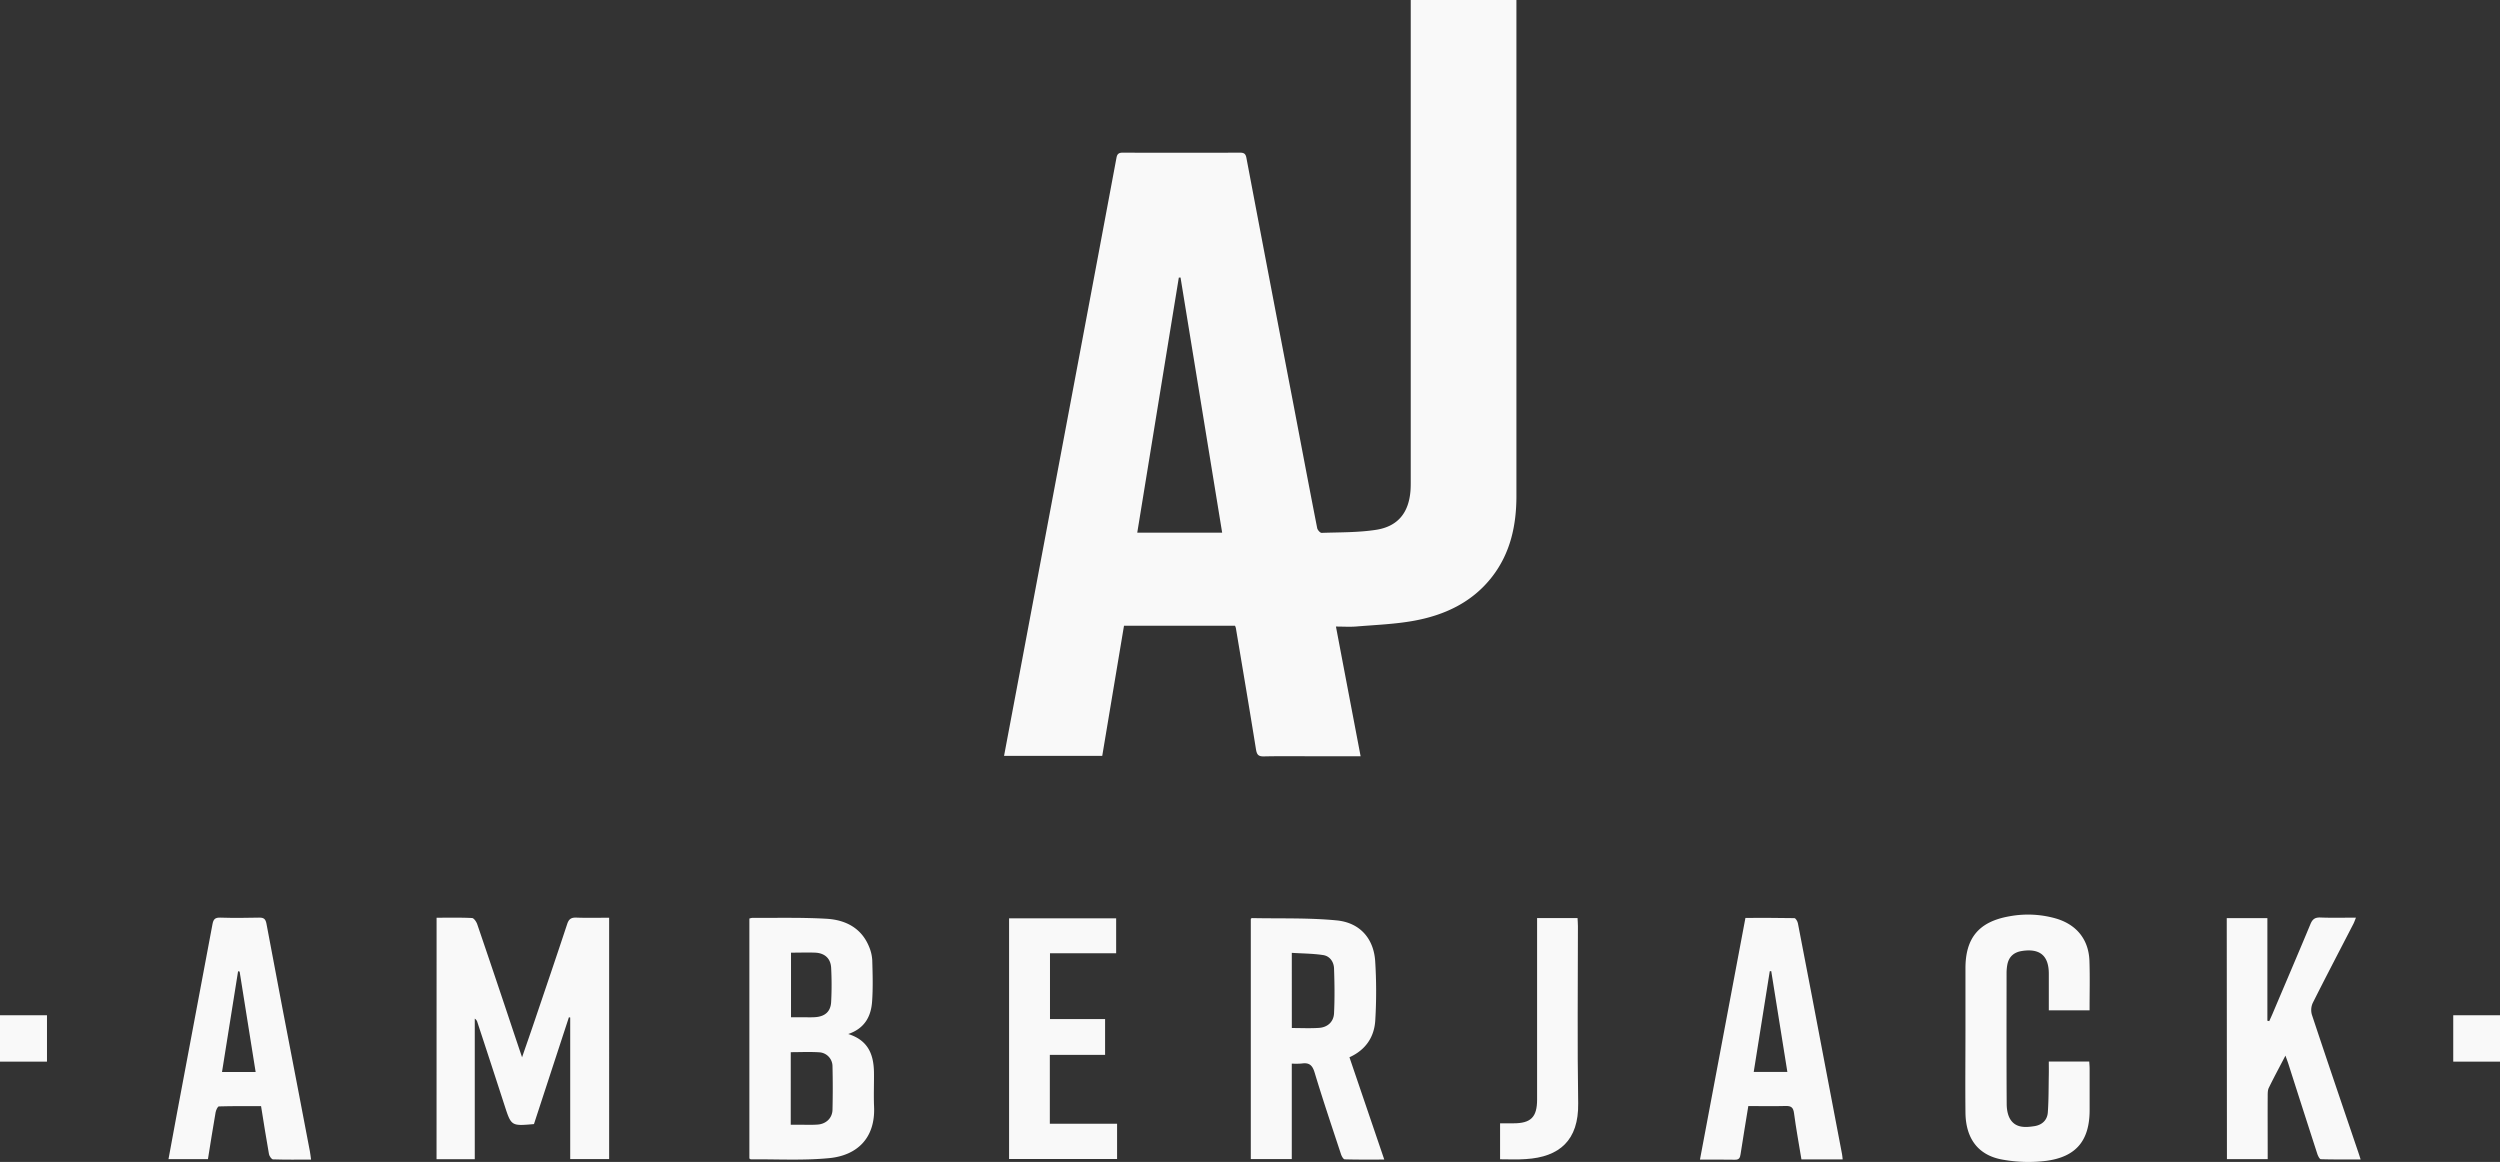
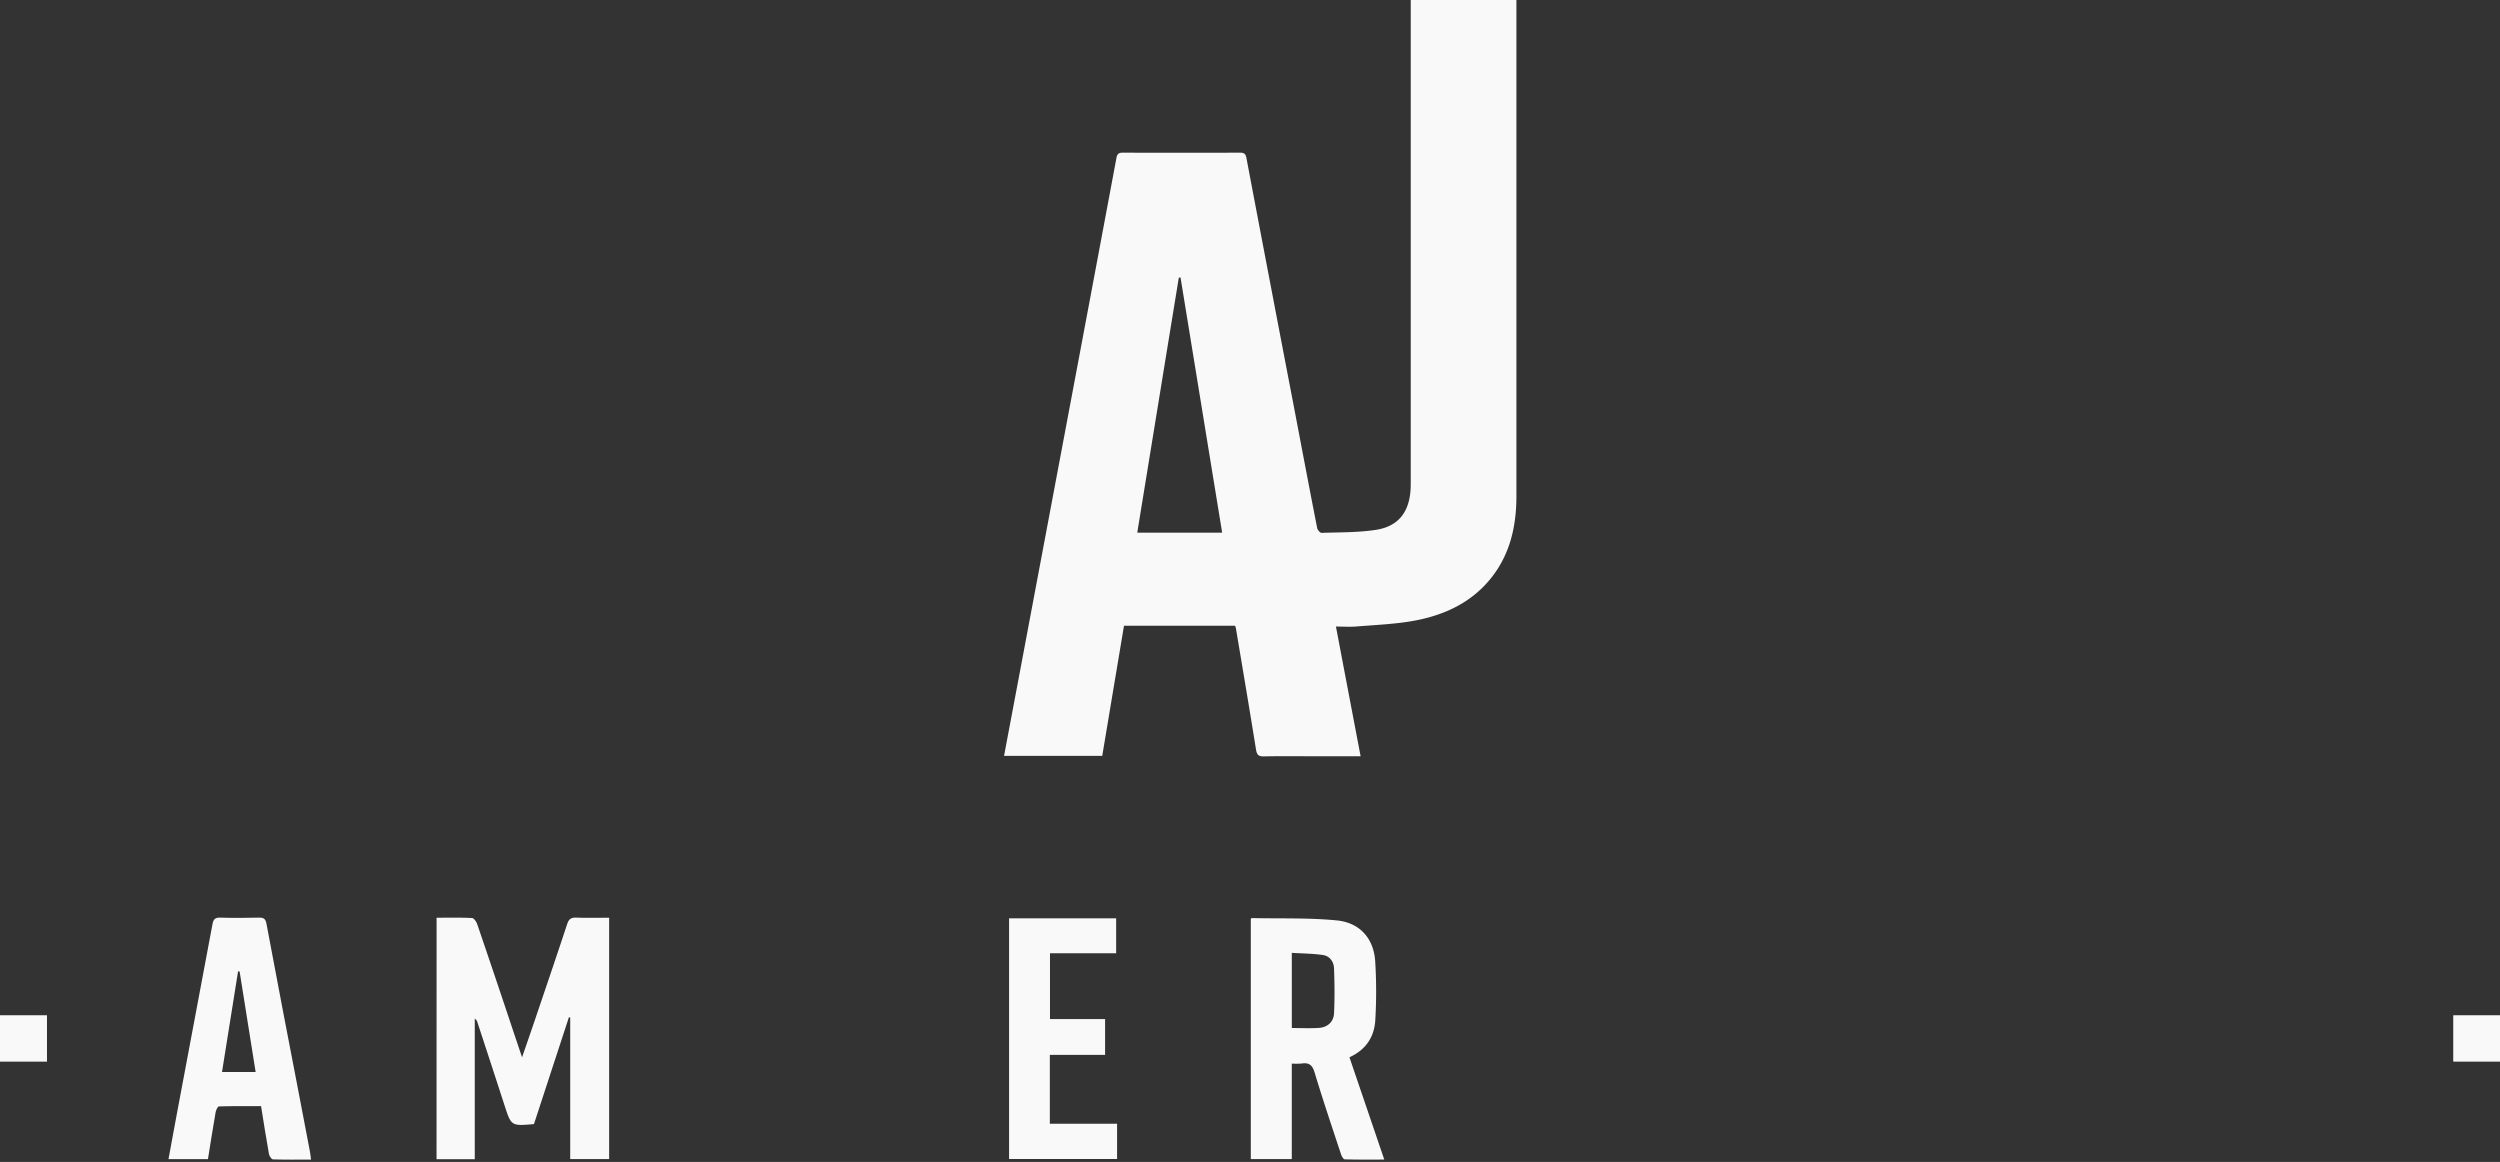
<svg xmlns="http://www.w3.org/2000/svg" viewBox="0 0 1778.86 826.77">
  <rect x="0" y="0" width="1778.86" height="826.77" fill="#333333" stroke="none" />
  <defs>
    <style>.cls-1{fill:#f9f9f9;}</style>
  </defs>
  <g id="Layer_2" data-name="Layer 2">
    <g id="Layer_1-2" data-name="Layer 1">
      <path class="cls-1" d="M968.14,538.12H937.27c-12.65,0-25.31-.18-37.95.09-4,.09-5-1.26-5.63-5-4.61-28.79-9.5-57.54-14.31-86.29a9.7,9.7,0,0,0-.61-1.66h-79q-7.77,46.42-15.48,92.59H714.43c6-31.92,12-63.55,17.91-95.17l35.34-187.83q13.41-71.29,26.75-142.62c.49-2.64,1.6-3.61,4.38-3.6q41.79.14,83.59,0c3,0,4,1,4.51,3.93q16.71,88.19,33.65,176.31c5.54,29,11,58,16.67,86.9.26,1.34,2.12,3.43,3.18,3.39,12.94-.45,26-.2,38.76-2.18,15.49-2.42,23.15-12.12,24.43-27.55.21-2.51.2-5,.2-7.58V0H1079V352.83c0,20.8-4.17,40.61-17.33,57.59-14.06,18.13-33.66,27.29-55.69,31.29-13.36,2.43-27.09,2.92-40.68,4.05-4.71.39-9.49.06-14.72.06C956.43,476.72,962.21,507,968.14,538.12ZM840,197.45l-1.22.09Q824,288.14,809.21,379h60.41C859.7,318.21,849.85,257.83,840,197.45Z" />
      <path class="cls-1" d="M310.65,653c8.57,0,16.91-.2,25.23.21,1.33.07,3.1,2.68,3.7,4.44q13.16,38.53,26,77.16c1.82,5.41,3.64,10.83,5.89,17.5,3.1-9,5.87-16.88,8.54-24.79,7.9-23.33,15.85-46.65,23.56-70,1.16-3.51,2.8-4.73,6.51-4.6,7.65.29,15.31.09,23.35.09V824.74h-27.7V724l-.93-.16q-12.46,38.08-24.86,76c-16.19,1.43-16.16,1.42-20.95-13.34q-9.58-29.58-19.3-59.12a4.3,4.3,0,0,0-1.87-2.58v100h-27.2Z" />
-       <path class="cls-1" d="M603.55,735.75c14.45,4.52,18.15,14.91,18.32,27.4.1,8.09-.28,16.2.07,24.27,1,22.39-12.1,34.73-31.9,36.64-18.44,1.79-37.16.7-55.76.85-.29,0-.58-.31-1.07-.57V653.59a10.31,10.31,0,0,1,2.13-.5c17.58.12,35.2-.37,52.74.65,13.41.77,24.77,6.45,30.25,19.76a28.73,28.73,0,0,1,2.32,9.78c.28,9.76.58,19.57-.11,29.3C619.81,723.05,615.43,731.72,603.55,735.75Zm-40.91,64.54h5.93c4.44,0,8.9.22,13.32-.12,6-.46,10.34-4.69,10.47-10.52q.36-15.43,0-30.87a10,10,0,0,0-9.15-10c-6.74-.46-13.54-.11-20.55-.11Zm.2-122.47v46H571c3.08,0,6.17.15,9.23-.08,6.85-.52,10.82-4,11.17-10.84a233.52,233.52,0,0,0,0-24.25c-.34-6.64-4.54-10.46-11.28-10.79-5.64-.22-11.25,0-17.23,0Z" />
      <path class="cls-1" d="M960.19,752.29c8.25,24.22,16.37,48.09,24.78,72.79-9.82,0-19,.11-28.11-.16-1,0-2.21-2.22-2.67-3.62-6.39-19.36-12.92-38.69-18.8-58.21-1.59-5.26-3.93-7.13-9.16-6.35a52.12,52.12,0,0,1-7.07.06v67.91H890V653.82c.26-.2.53-.57.79-.56,20.11.41,40.34-.29,60.3,1.64,16.41,1.59,26.23,12.7,27.4,28.73a344.18,344.18,0,0,1,.1,42C978,737.65,971.91,747,960.19,752.29Zm-41-20.81c6.81,0,13.12.33,19.38-.1,6.06-.41,10.37-4.3,10.66-10.41.52-10.59.37-21.23,0-31.83-.15-4.7-2.93-8.83-7.77-9.57-7.27-1.1-14.71-1.1-22.29-1.58Z" />
-       <path class="cls-1" d="M1584.43,653.29h28.91v73l1.32.3c.78-1.74,1.6-3.47,2.34-5.22,9-21.28,18.13-42.52,27-63.87,1.45-3.51,3.27-4.8,7.14-4.65,8.17.32,16.36.1,25.23.1-.75,1.83-1.18,3.17-1.82,4.41-9.67,18.76-19.48,37.45-28.94,56.32a12.13,12.13,0,0,0-.58,8.41c10.83,32.65,21.93,65.22,33,97.8.48,1.43.93,2.86,1.66,5.11-9.69,0-19,.11-28.29-.17-.9,0-2.06-2.34-2.53-3.77q-10.36-32-20.57-64c-.55-1.7-1.19-3.37-2.11-5.94-4.29,8.24-8.22,15.5-11.83,22.91-.83,1.71-.79,3.93-.8,5.92-.07,13,0,26,0,39v5.81h-29Z" />
-       <path class="cls-1" d="M1486.82,718.88h-29v-26c0-12.88-6.33-18.2-19.14-16.21-5.73.89-9.27,4.08-10.37,9.67a34,34,0,0,0-.55,6.53c0,30.86-.11,61.72.09,92.57,0,3.73.67,8,2.61,11.06,3.94,6.17,10.68,5.8,17.09,4.81,5.53-.86,9.17-4.33,9.56-9.74.64-8.89.53-17.83.7-26.75.06-3,0-6,0-9.5h28.78c.09,1.61.26,3.38.27,5.14V789.8c0,21.6-9.4,33.37-31,36.21a103.63,103.63,0,0,1-31-.89c-17.33-3.06-26.15-15-26.35-33.44-.21-19.9,0-39.8,0-59.69V689c0-21.67,9.6-33.19,31.22-37a72.35,72.35,0,0,1,33,1.51c14.86,4.31,23.51,15,24,30.33C1487.12,695.47,1486.82,707.06,1486.82,718.88Z" />
      <path class="cls-1" d="M221.34,825.11c-9.41,0-18.26.12-27.09-.17-1,0-2.61-2.3-2.86-3.71-2-11.11-3.7-22.27-5.63-34.16-10,0-20-.11-30,.19-.86,0-2.09,2.69-2.36,4.27-1.91,10.94-3.62,21.92-5.44,33.23H119.89c2-11,4-21.76,6-32.48Q138.55,725,151.18,657.66c.63-3.42,1.72-4.85,5.49-4.73,9.22.28,18.46.22,27.68,0,3.39-.08,4.62,1,5.25,4.35Q201,718.14,212.8,778.92l7.68,40.21C220.82,820.92,221,822.71,221.34,825.11ZM170.51,691.34l-1.1-.28c-3.79,23.79-7.59,47.58-11.44,71.72H181.9Z" />
-       <path class="cls-1" d="M1244,787c-1.93,11.91-3.79,23-5.5,34.19-.37,2.45-.88,4.06-4,4-8-.16-16-.06-24.91-.06,10.8-57.44,21.52-114.44,32.36-172,11.72,0,23.29-.09,34.85.16.88,0,2.22,2.26,2.48,3.64q9.95,51.36,19.68,102.78,5.88,30.78,11.74,61.57c.21,1.12.28,2.27.44,3.67h-29.34c-1.8-11-3.82-21.88-5.27-32.85-.54-4.09-2-5.28-6.12-5.14C1261.8,787.21,1253.11,787,1244,787Zm16.32-96-1.06.08-11.41,71.63h23.93c-3.86-24.09-7.66-47.87-11.46-71.66Z" />
      <path class="cls-1" d="M747,750.59v49h47.85v25.09H718V653.44h76.19v24.85H747.11v46.8h39.21V750.6Z" />
-       <path class="cls-1" d="M1067.37,824.88V799.29h9.48c12.45,0,16.85-4.4,16.86-16.85V653.24h28.78c.09,2,.27,3.87.27,5.79,0,42-.48,84,.19,126,.42,26.44-13.4,38.25-37.23,39.71C1079.8,825.19,1073.83,824.88,1067.37,824.88Z" />
      <path class="cls-1" d="M0,722.4H33.43v33H0Z" />
      <path class="cls-1" d="M1745.59,722.4h33.27v33h-33.27Z" />
    </g>
  </g>
</svg>